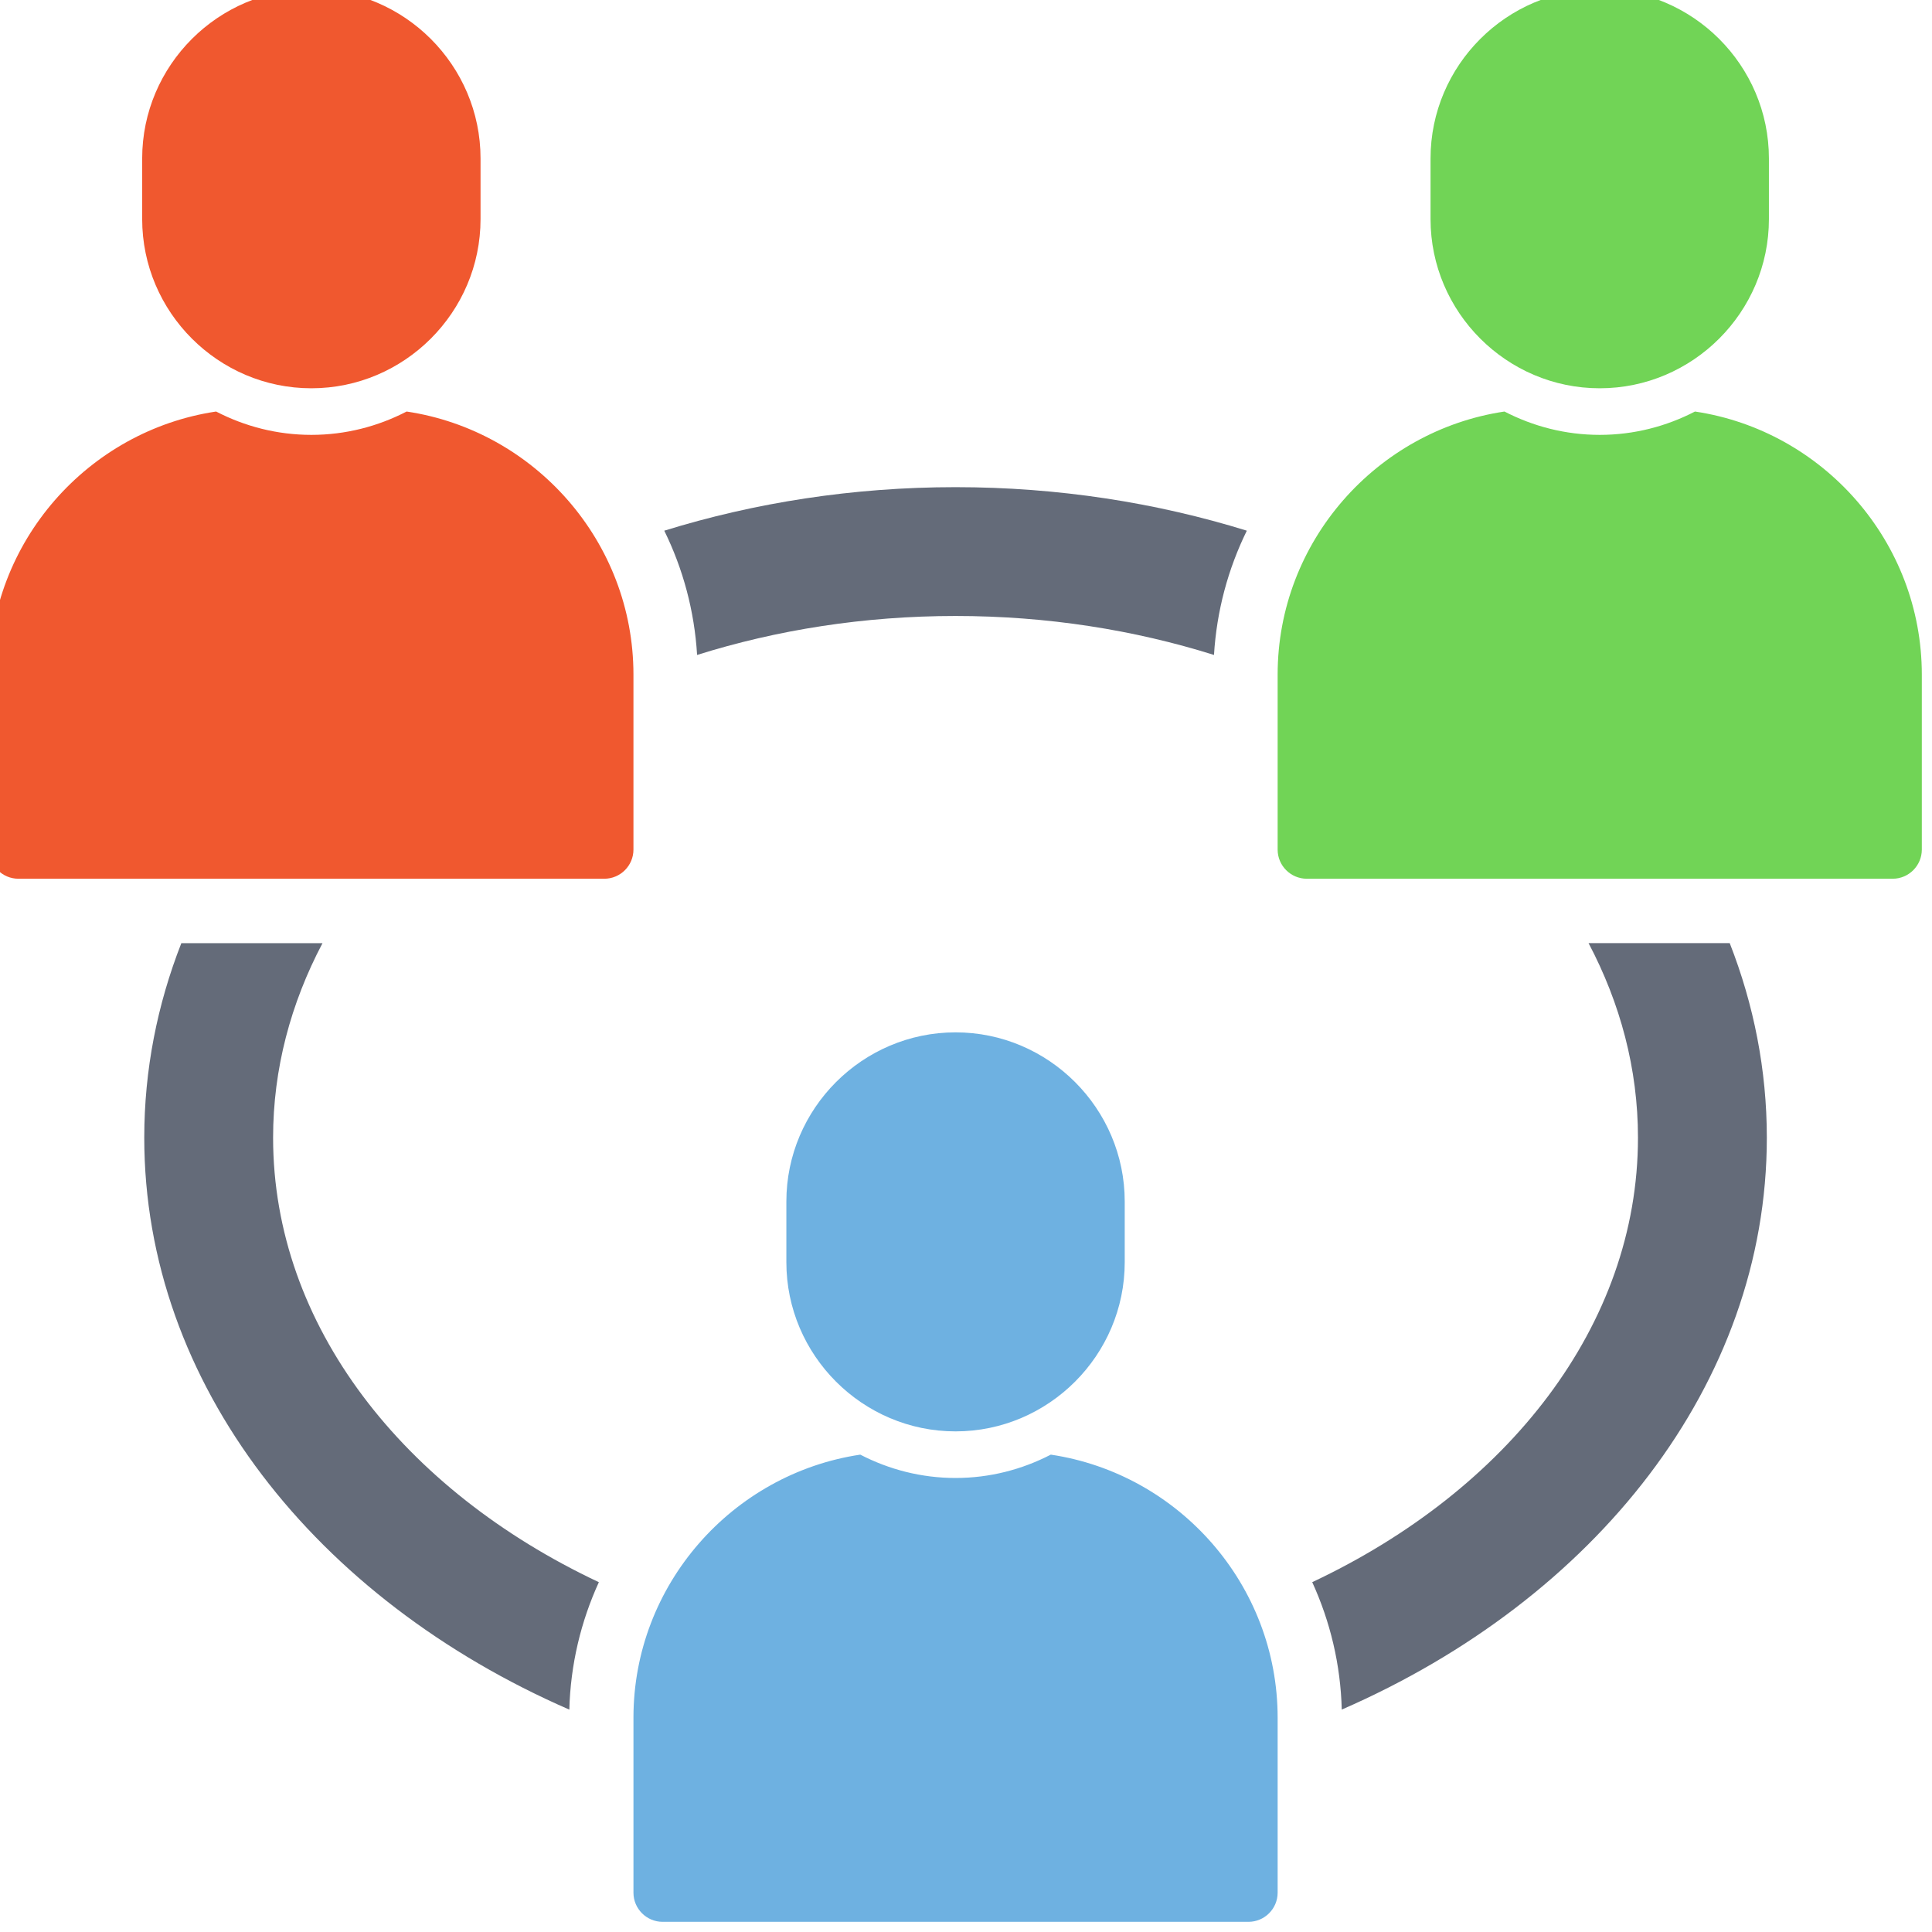
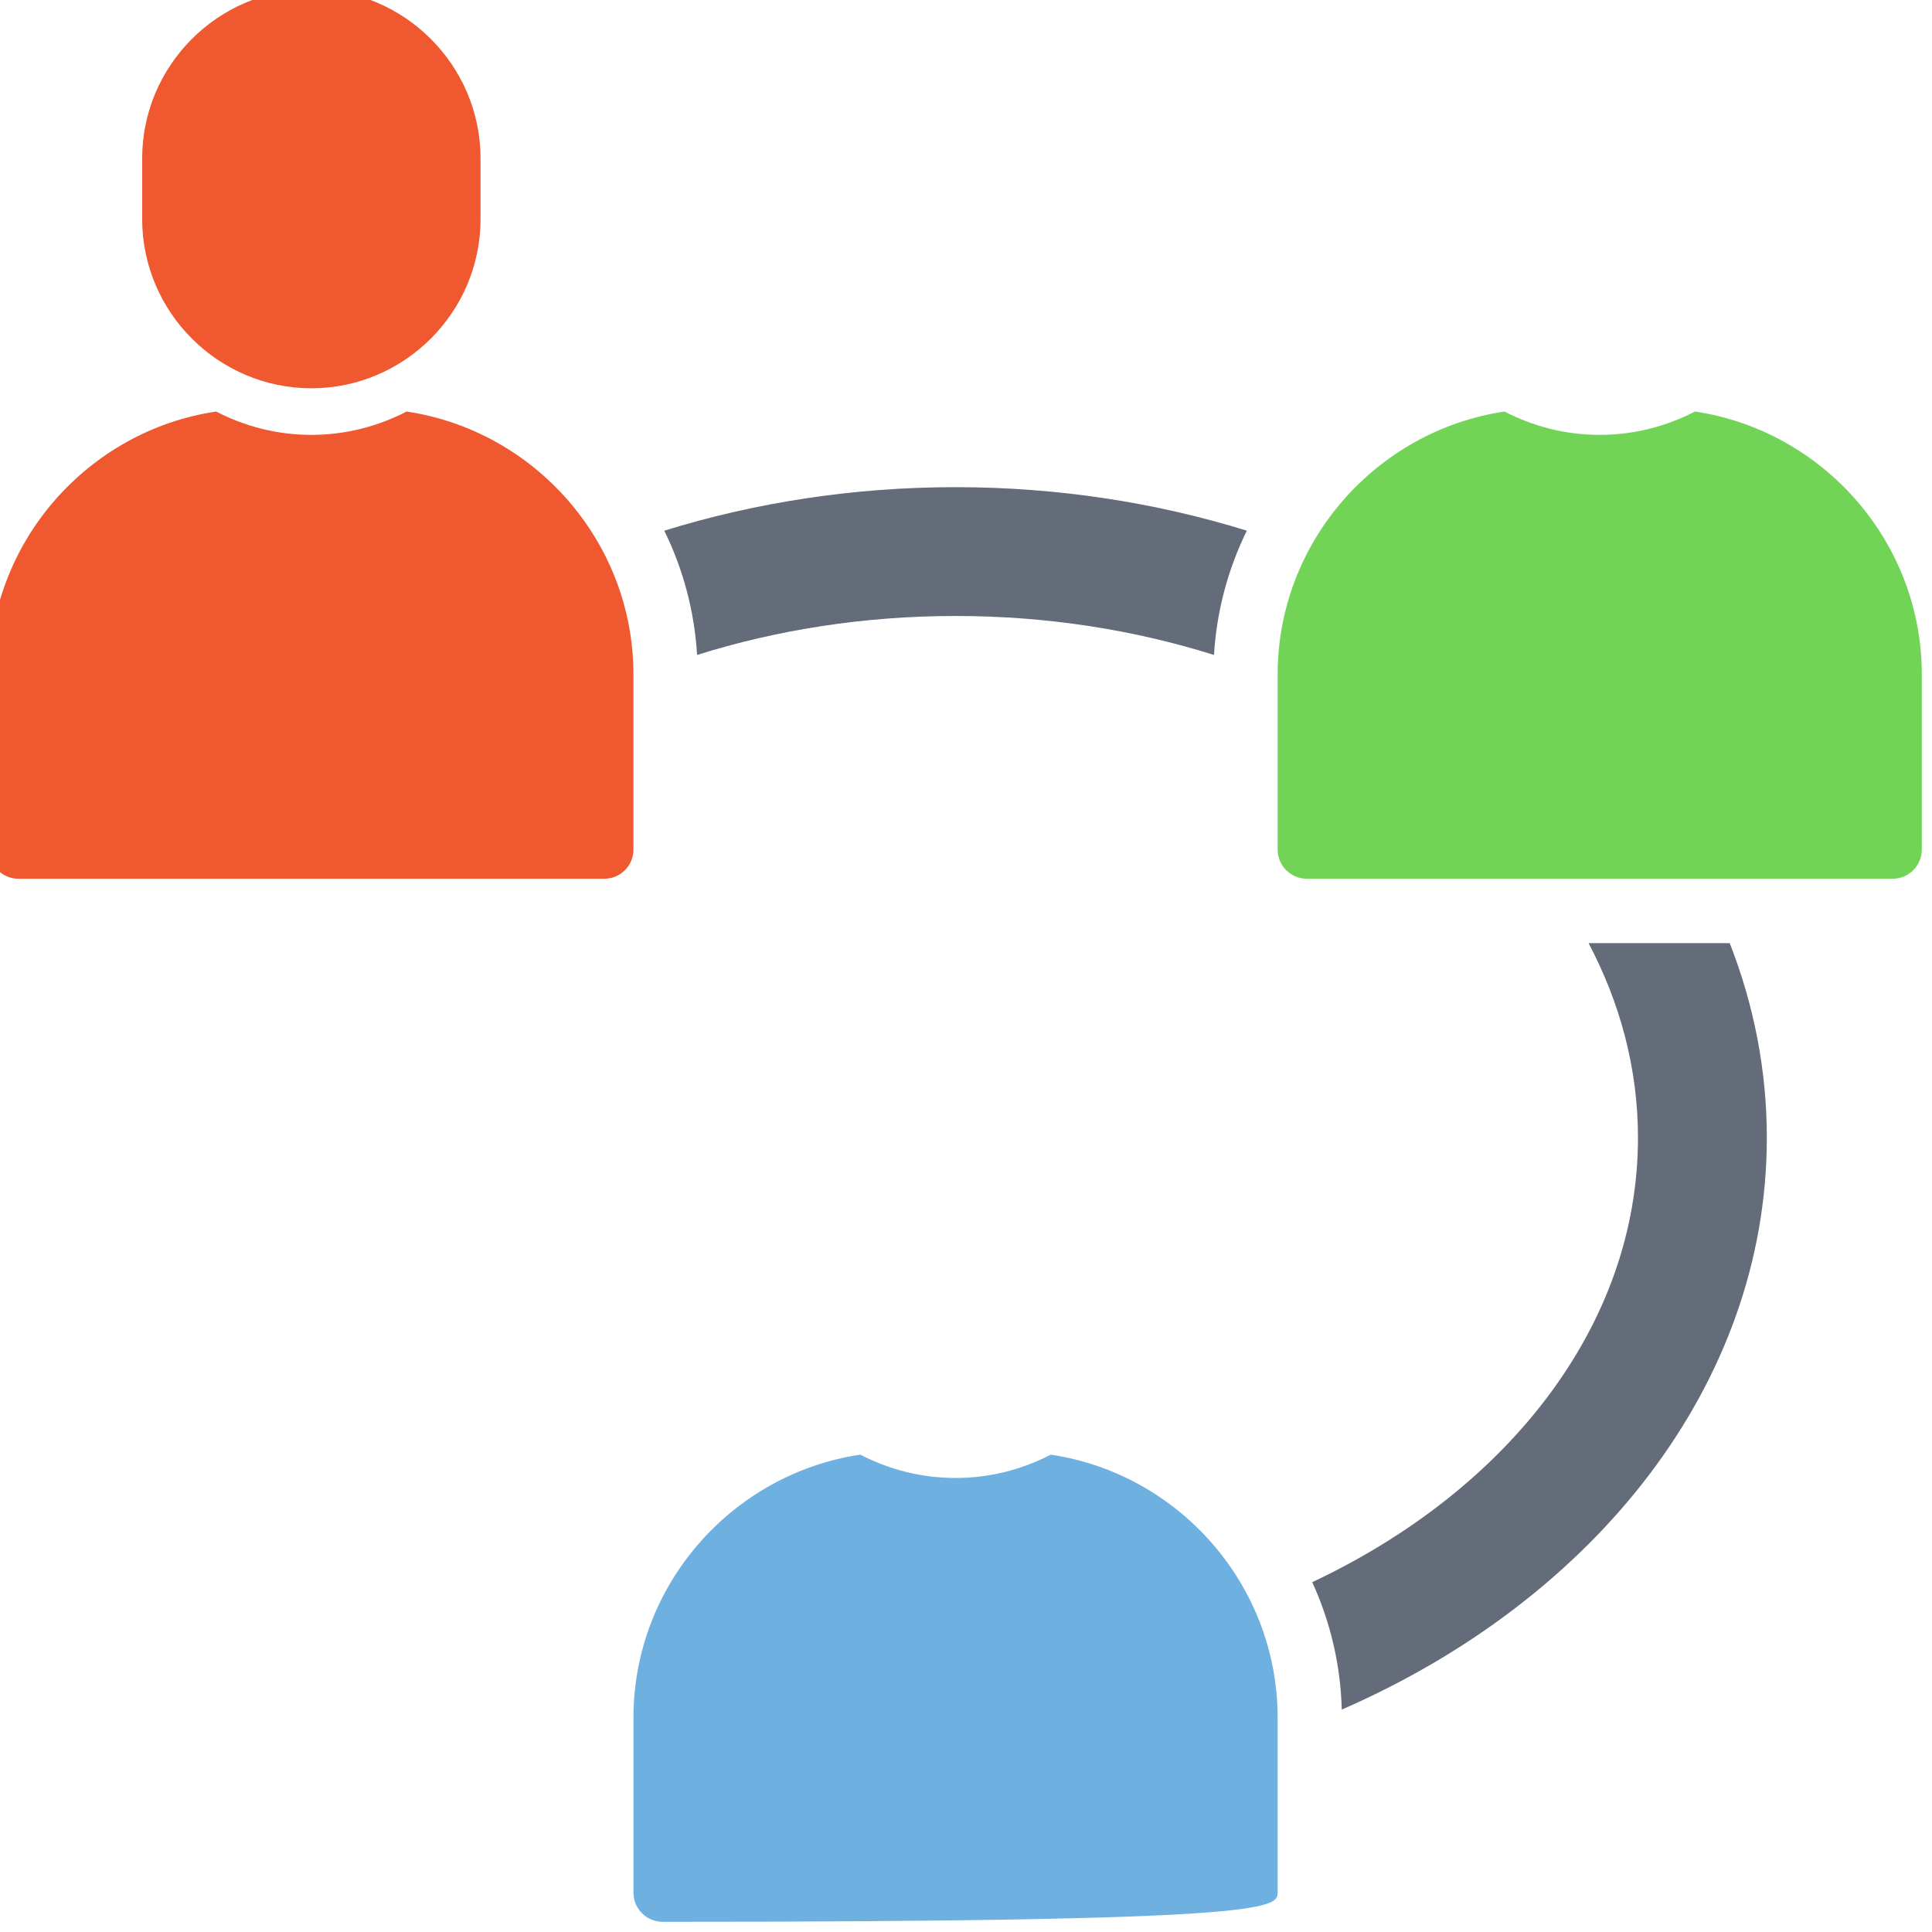
<svg xmlns="http://www.w3.org/2000/svg" version="1.1" width="350" height="350" viewBox="0 0 350 350" xml:space="preserve">
  <desc>Created with Fabric.js 1.7.22</desc>
  <defs>
</defs>
  <g id="icon" style="stroke: none; stroke-width: 1; stroke-dasharray: none; stroke-linecap: butt; stroke-linejoin: miter; stroke-miterlimit: 10; fill: none; fill-rule: nonzero; opacity: 1;" transform="translate(-1.944 -1.944) scale(3.89 3.89)">
-     <path d="M 45 67.16 L 45 67.16 c -4.333 0 -7.879 -3.545 -7.879 -7.879 v -2.825 c 0 -4.333 3.545 -7.879 7.879 -7.879 h 0 c 4.333 0 7.879 3.545 7.879 7.879 v 2.825 C 52.879 63.615 49.333 67.16 45 67.16 z" style="stroke: none; stroke-width: 1; stroke-dasharray: none; stroke-linecap: butt; stroke-linejoin: miter; stroke-miterlimit: 10; fill: rgb(110,177,225); fill-rule: nonzero; opacity: 1;" transform=" matrix(1 0 0 1 0 0) " stroke-linecap="round" />
-     <path d="M 49.436 68.243 c -1.333 0.69 -2.839 1.087 -4.436 1.087 s -3.103 -0.397 -4.436 -1.087 C 34.607 69.132 30 74.301 30 80.494 v 8.15 C 30 89.39 30.61 90 31.356 90 h 27.288 C 59.39 90 60 89.39 60 88.644 v -8.15 C 60 74.301 55.393 69.132 49.436 68.243 z" style="stroke: none; stroke-width: 1; stroke-dasharray: none; stroke-linecap: butt; stroke-linejoin: miter; stroke-miterlimit: 10; fill: rgb(110,177,225); fill-rule: nonzero; opacity: 1;" transform=" matrix(1 0 0 1 0 0) " stroke-linecap="round" />
-     <path d="M 75 18.582 L 75 18.582 c -4.333 0 -7.879 -3.545 -7.879 -7.879 V 7.879 C 67.121 3.545 70.667 0 75 0 h 0 c 4.333 0 7.879 3.545 7.879 7.879 v 2.825 C 82.879 15.037 79.333 18.582 75 18.582 z" style="stroke: none; stroke-width: 1; stroke-dasharray: none; stroke-linecap: butt; stroke-linejoin: miter; stroke-miterlimit: 10; fill: rgb(113,212,86); fill-rule: nonzero; opacity: 1;" transform=" matrix(1 0 0 1 0 0) " stroke-linecap="round" />
+     <path d="M 49.436 68.243 c -1.333 0.69 -2.839 1.087 -4.436 1.087 s -3.103 -0.397 -4.436 -1.087 C 34.607 69.132 30 74.301 30 80.494 v 8.15 C 30 89.39 30.61 90 31.356 90 C 59.39 90 60 89.39 60 88.644 v -8.15 C 60 74.301 55.393 69.132 49.436 68.243 z" style="stroke: none; stroke-width: 1; stroke-dasharray: none; stroke-linecap: butt; stroke-linejoin: miter; stroke-miterlimit: 10; fill: rgb(110,177,225); fill-rule: nonzero; opacity: 1;" transform=" matrix(1 0 0 1 0 0) " stroke-linecap="round" />
    <path d="M 79.436 19.665 c -1.333 0.69 -2.839 1.087 -4.436 1.087 s -3.103 -0.397 -4.436 -1.087 C 64.607 20.554 60 25.723 60 31.917 v 8.15 c 0 0.746 0.61 1.356 1.356 1.356 h 27.288 c 0.746 0 1.356 -0.61 1.356 -1.356 v -8.15 C 90 25.723 85.393 20.554 79.436 19.665 z" style="stroke: none; stroke-width: 1; stroke-dasharray: none; stroke-linecap: butt; stroke-linejoin: miter; stroke-miterlimit: 10; fill: rgb(113,212,86); fill-rule: nonzero; opacity: 1;" transform=" matrix(1 0 0 1 0 0) " stroke-linecap="round" />
    <path d="M 15 18.582 L 15 18.582 c -4.333 0 -7.879 -3.545 -7.879 -7.879 V 7.879 C 7.121 3.545 10.667 0 15 0 h 0 c 4.333 0 7.879 3.545 7.879 7.879 v 2.825 C 22.879 15.037 19.333 18.582 15 18.582 z" style="stroke: none; stroke-width: 1; stroke-dasharray: none; stroke-linecap: butt; stroke-linejoin: miter; stroke-miterlimit: 10; fill: rgb(240,88,47); fill-rule: nonzero; opacity: 1;" transform=" matrix(1 0 0 1 0 0) " stroke-linecap="round" />
    <path d="M 19.436 19.665 c -1.333 0.69 -2.839 1.087 -4.436 1.087 s -3.103 -0.397 -4.436 -1.087 C 4.607 20.554 0 25.723 0 31.917 v 8.15 c 0 0.746 0.61 1.356 1.356 1.356 h 27.288 c 0.746 0 1.356 -0.61 1.356 -1.356 v -8.15 C 30 25.723 25.393 20.554 19.436 19.665 z" style="stroke: none; stroke-width: 1; stroke-dasharray: none; stroke-linecap: butt; stroke-linejoin: miter; stroke-miterlimit: 10; fill: rgb(240,88,47); fill-rule: nonzero; opacity: 1;" transform=" matrix(1 0 0 1 0 0) " stroke-linecap="round" />
    <path d="M 32.964 31.001 c 3.715 -1.167 7.777 -1.815 12.036 -1.815 s 8.321 0.648 12.036 1.815 c 0.124 -2.05 0.656 -4.01 1.529 -5.787 C 54.352 23.909 49.78 23.187 45 23.187 c -4.78 0 -9.351 0.723 -13.565 2.027 C 32.309 26.991 32.84 28.951 32.964 31.001 z" style="stroke: none; stroke-width: 1; stroke-dasharray: none; stroke-linecap: butt; stroke-linejoin: miter; stroke-miterlimit: 10; fill: rgb(100,107,121); fill-rule: nonzero; opacity: 1;" transform=" matrix(1 0 0 1 0 0) " stroke-linecap="round" />
-     <path d="M 28.389 74.183 c -9.094 -4.279 -15.171 -11.957 -15.171 -20.701 c 0 -3.202 0.822 -6.258 2.301 -9.059 H 8.945 c -1.121 2.862 -1.727 5.905 -1.727 9.059 c 0 11.487 8.015 21.501 19.796 26.636 C 27.067 78.021 27.552 76.013 28.389 74.183 z" style="stroke: none; stroke-width: 1; stroke-dasharray: none; stroke-linecap: butt; stroke-linejoin: miter; stroke-miterlimit: 10; fill: rgb(100,107,121); fill-rule: nonzero; opacity: 1;" transform=" matrix(1 0 0 1 0 0) " stroke-linecap="round" />
    <path d="M 81.054 44.422 h -6.574 c 1.479 2.802 2.301 5.857 2.301 9.059 c 0 8.744 -6.077 16.422 -15.17 20.701 c 0.837 1.83 1.322 3.838 1.375 5.934 c 11.781 -5.135 19.796 -15.149 19.796 -26.636 C 82.781 50.327 82.175 47.284 81.054 44.422 z" style="stroke: none; stroke-width: 1; stroke-dasharray: none; stroke-linecap: butt; stroke-linejoin: miter; stroke-miterlimit: 10; fill: rgb(100,107,121); fill-rule: nonzero; opacity: 1;" transform=" matrix(1 0 0 1 0 0) " stroke-linecap="round" />
  </g>
</svg>